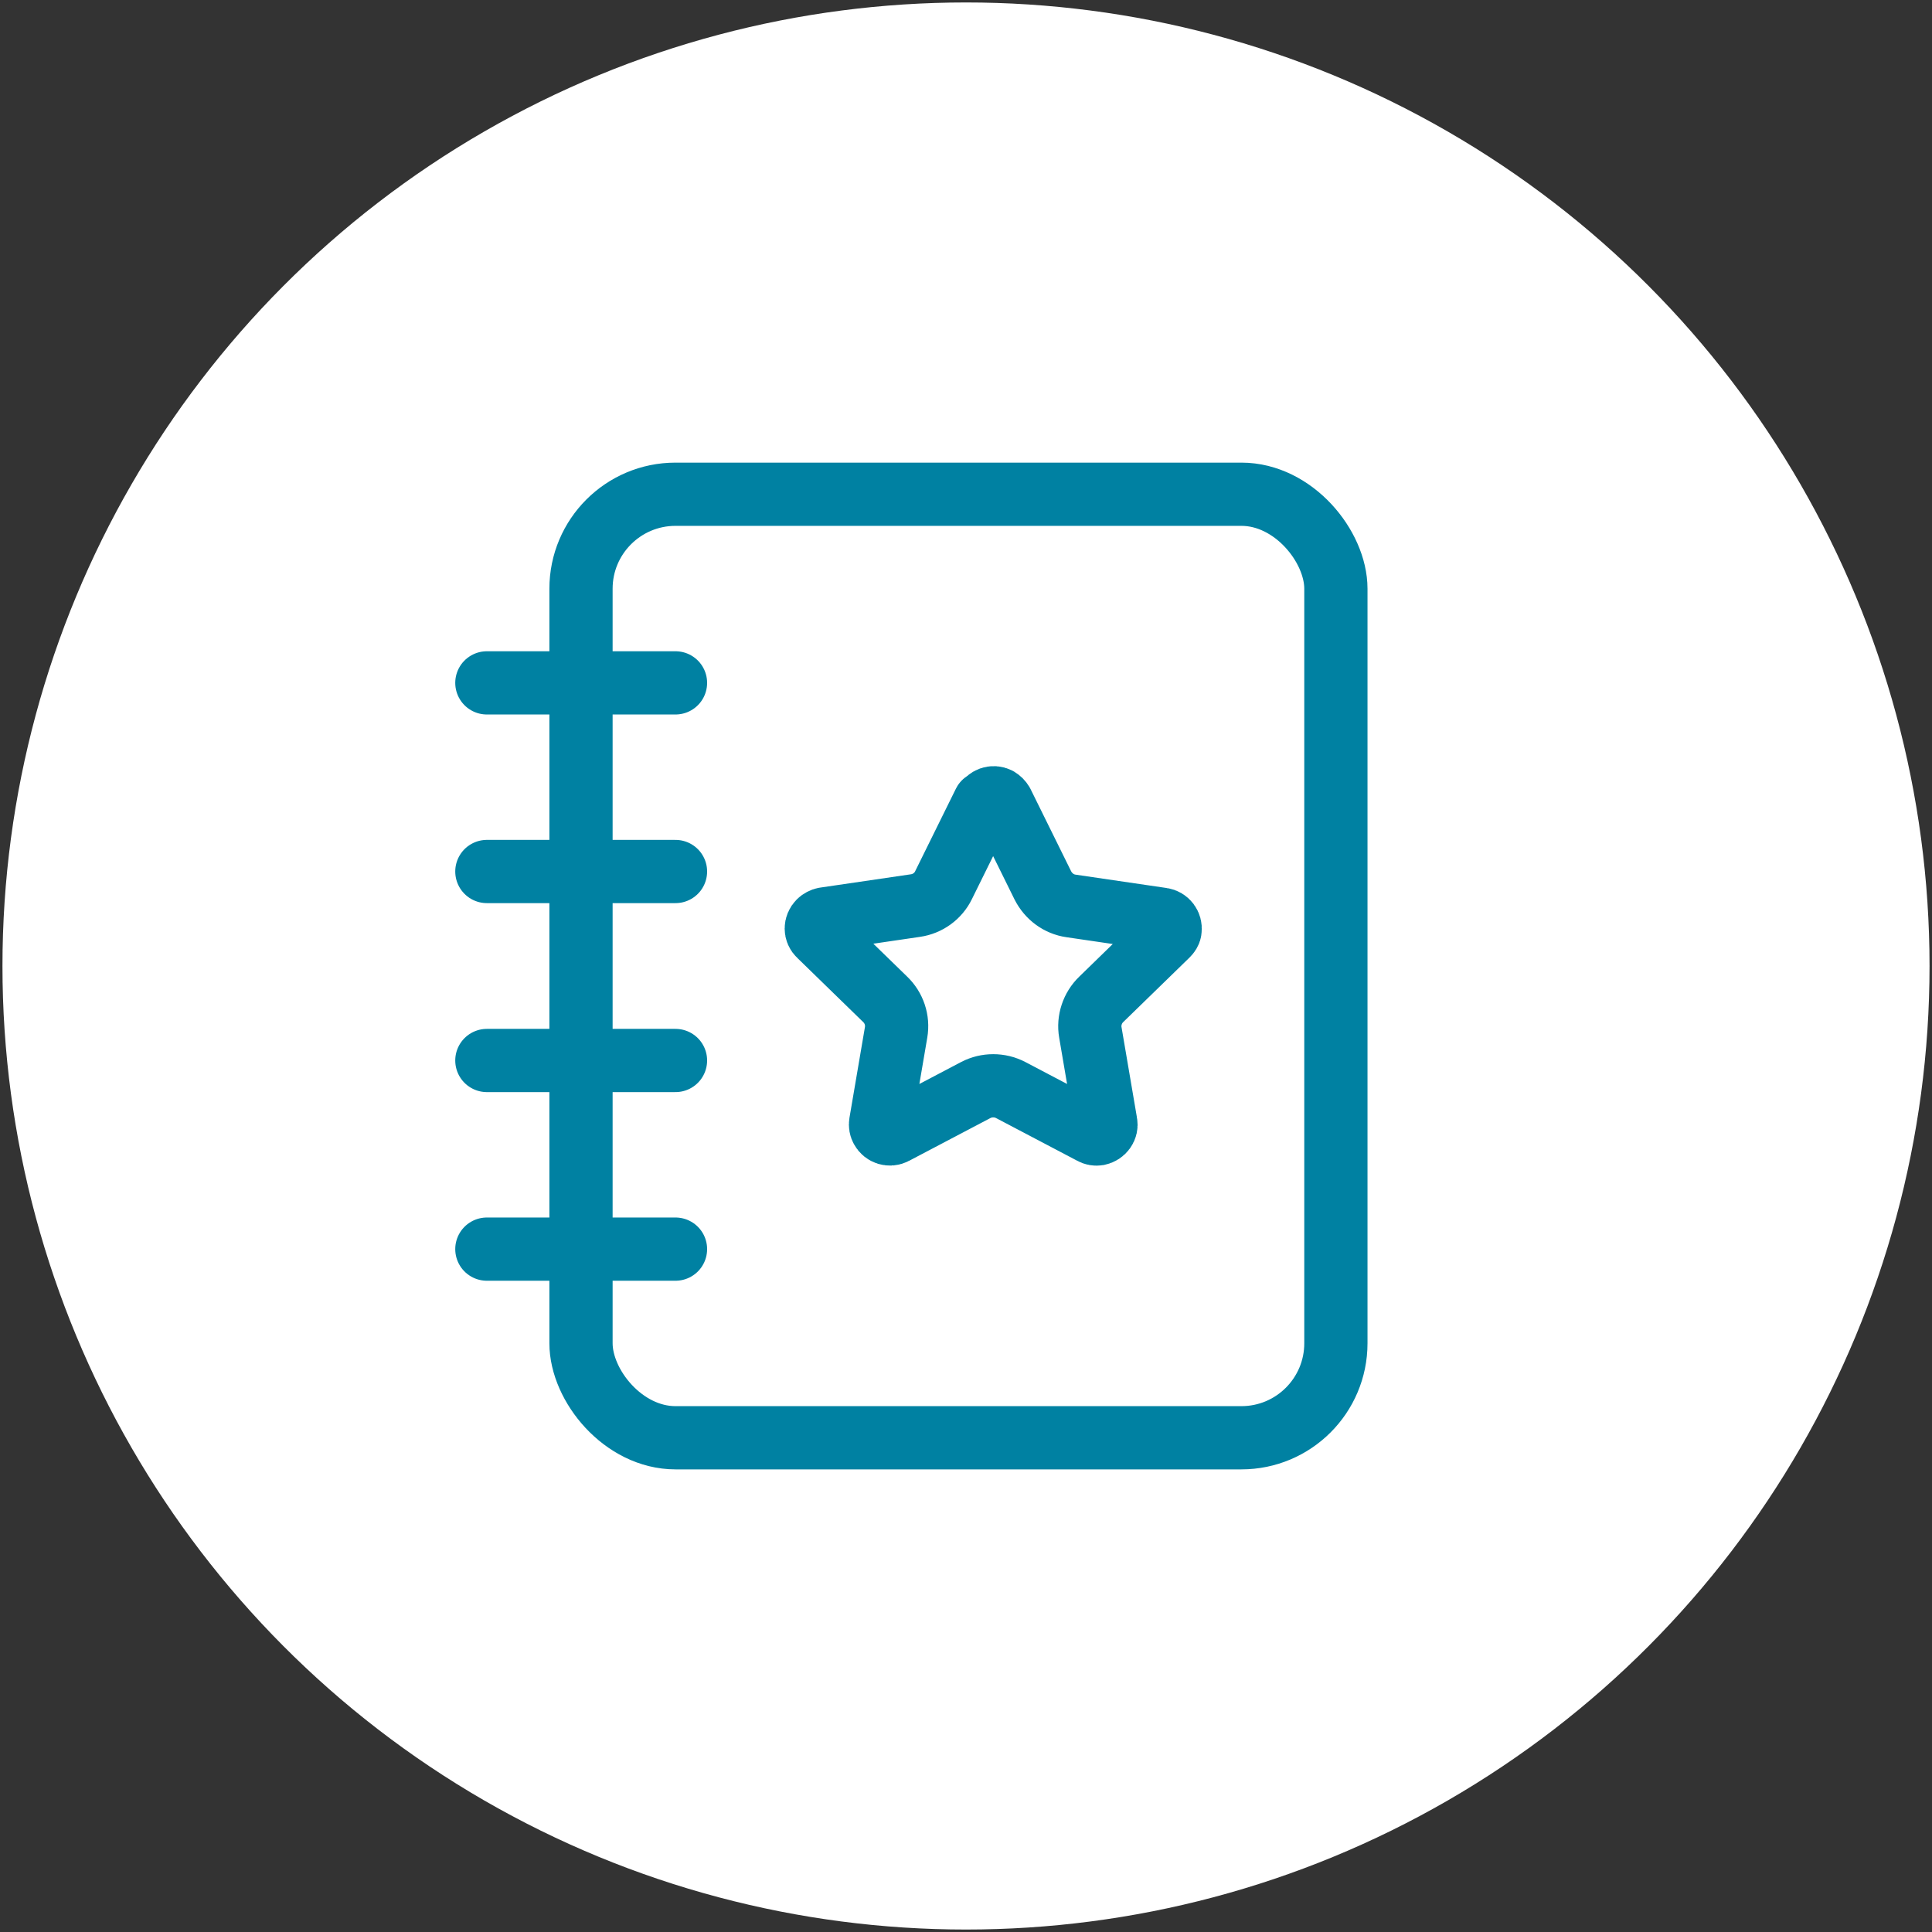
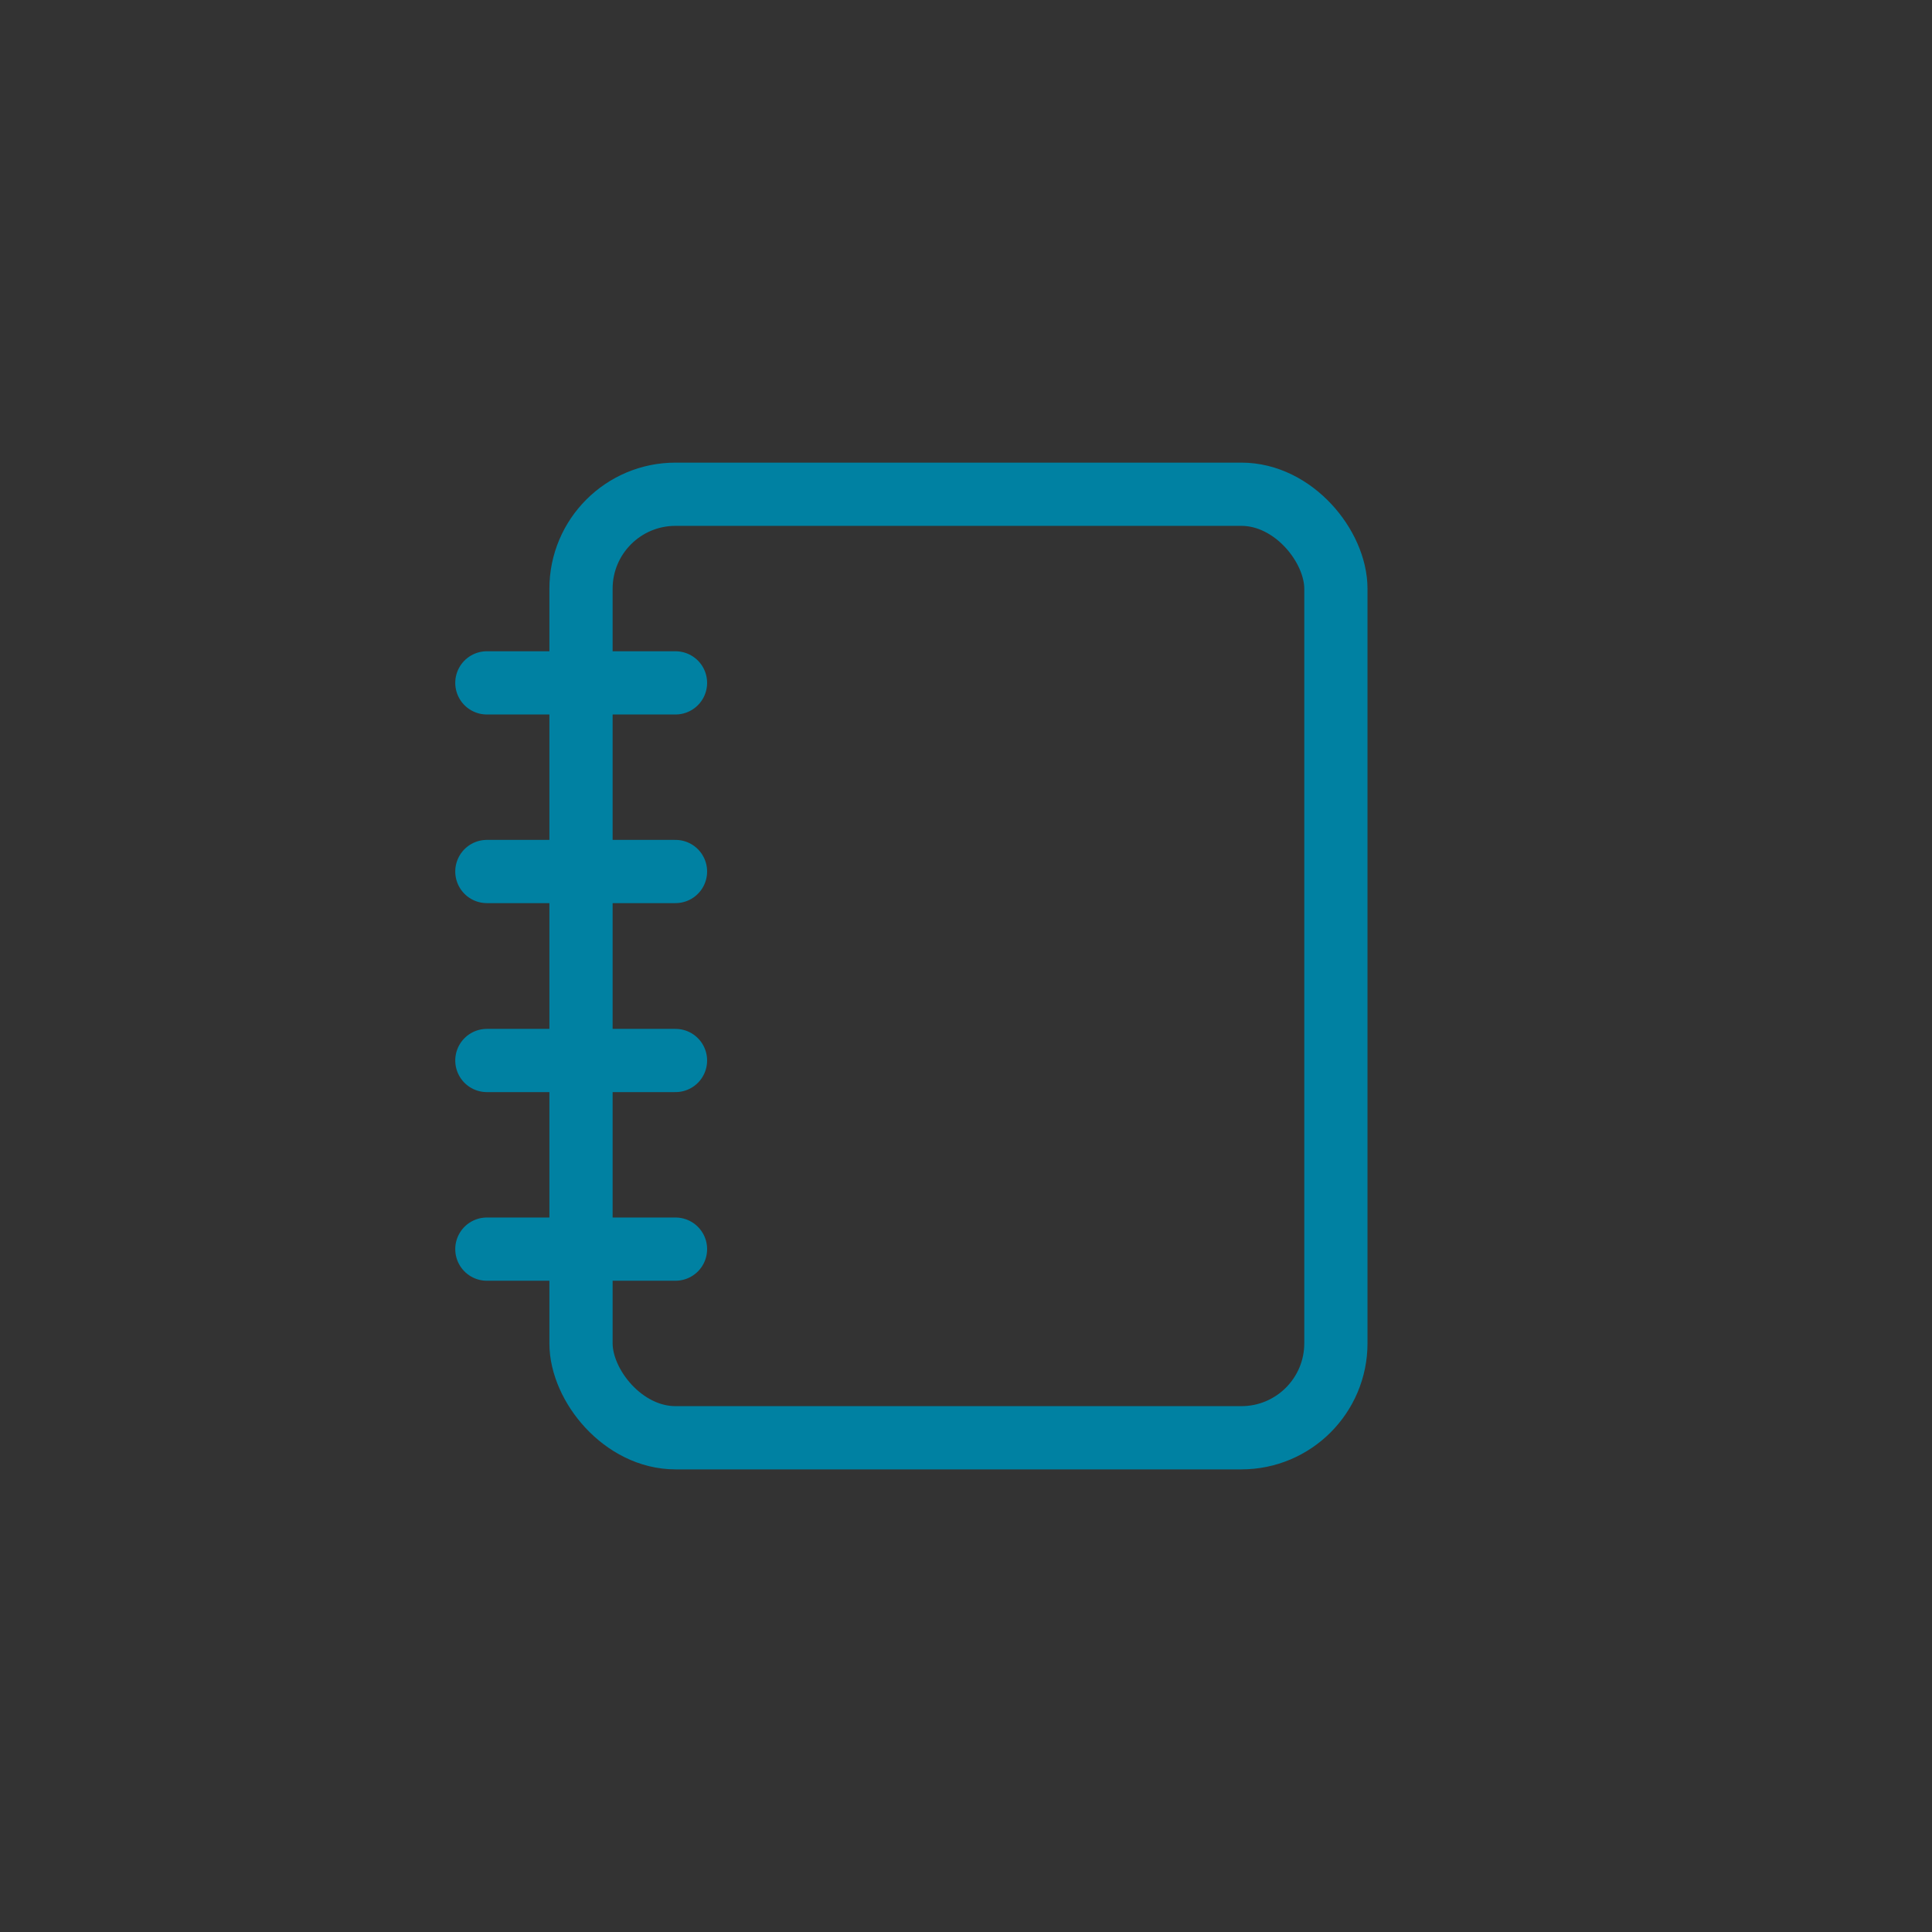
<svg xmlns="http://www.w3.org/2000/svg" id="Layer_1" data-name="Layer 1" viewBox="0 0 55 55">
  <rect x="0" y="0" width="55" height="55" fill="#333333" stroke="none" />
  <defs>
    <style>
      .cls-1 {
        fill: #fff;
      }

      .cls-2 {
        fill: none;
        stroke: #0081a2;
        stroke-linecap: round;
        stroke-linejoin: round;
        stroke-width: 1.8px;
      }
    </style>
  </defs>
-   <circle class="cls-1" cx="27.5" cy="27.5" r="27.43" />
-   <path class="cls-2" d="M28.05,22.86c.07-.13.22-.19.36-.12.05.03.09.07.12.12l1.16,2.35c.16.31.45.53.8.58l2.59.38c.15.02.25.16.23.3,0,.06-.04.11-.08.15l-1.88,1.83c-.25.24-.37.6-.31.94l.44,2.58c.03.14-.07.28-.22.31-.06.01-.12,0-.17-.03l-2.32-1.22c-.31-.16-.68-.16-.99,0l-2.32,1.22c-.13.07-.29.02-.36-.11-.03-.05-.04-.11-.03-.17l.44-2.58c.06-.35-.06-.7-.31-.94l-1.88-1.83c-.11-.1-.11-.27,0-.38.04-.04.1-.07.15-.08l2.59-.38c.35-.05.65-.27.8-.58l1.16-2.35Z" />
  <g>
    <path class="cls-2" d="M13.86,19.44h5.37" />
    <path class="cls-2" d="M13.86,24.81h5.37" />
    <path class="cls-2" d="M13.86,30.19h5.37" />
    <path class="cls-2" d="M13.86,35.56h5.37" />
    <rect class="cls-2" x="16.54" y="14.07" width="21.49" height="26.86" rx="2.69" ry="2.69" />
  </g>
</svg>